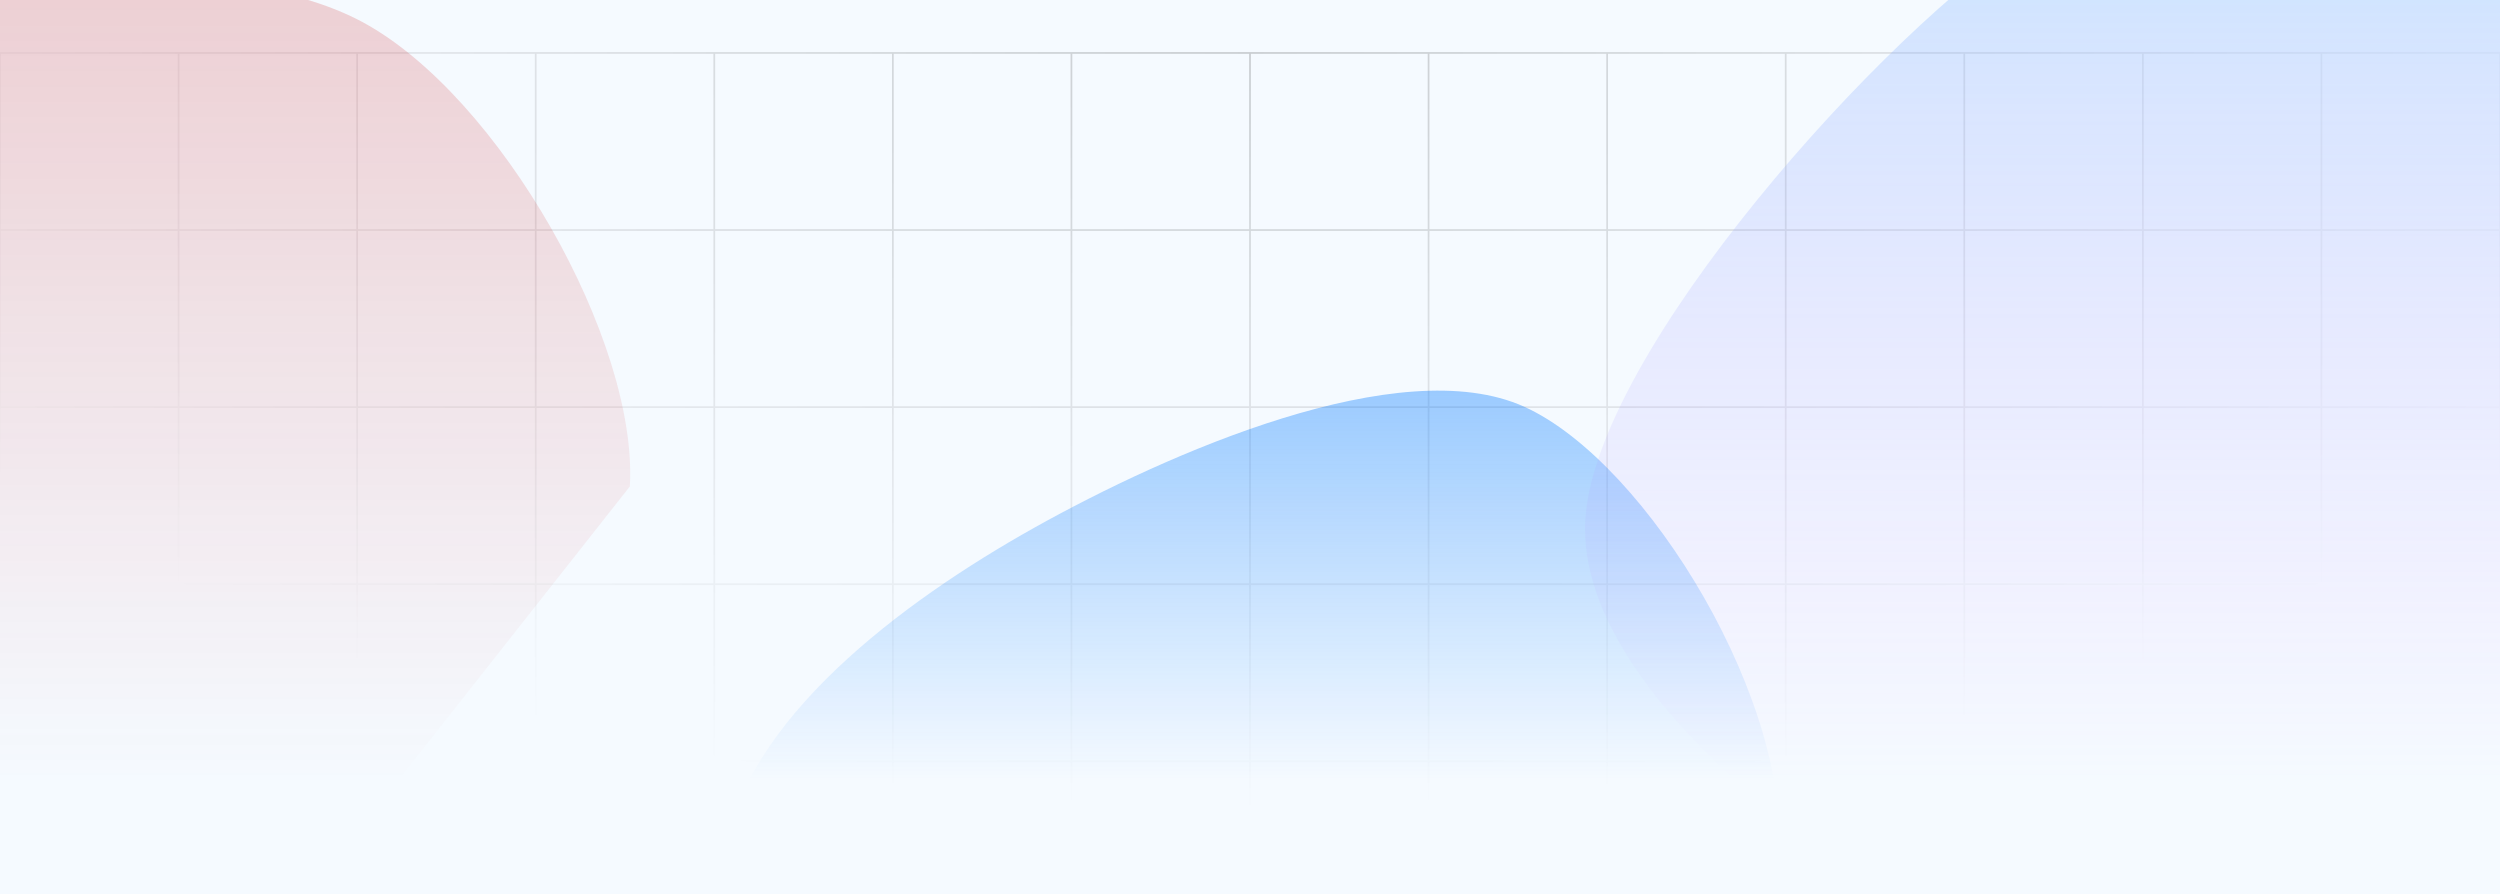
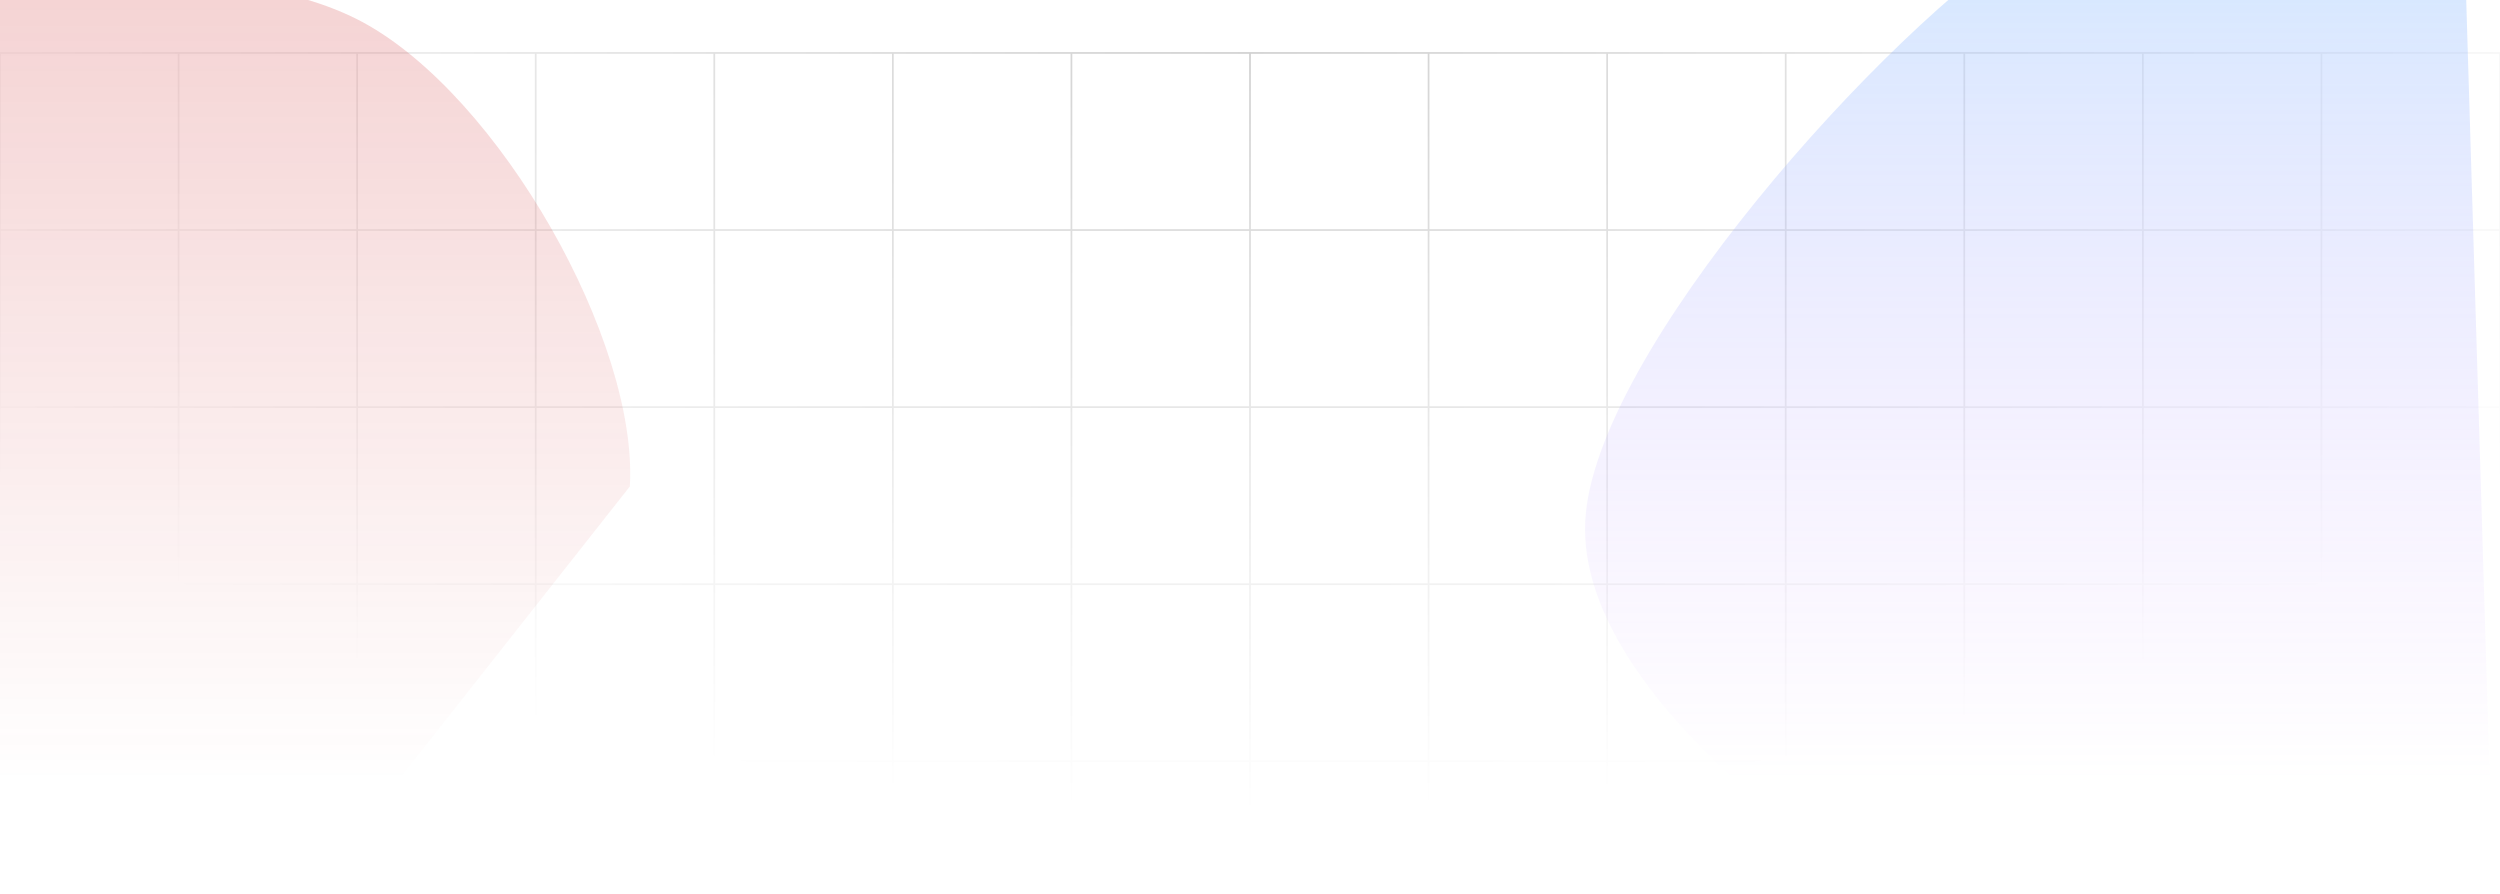
<svg xmlns="http://www.w3.org/2000/svg" width="1440" height="515" viewBox="0 0 1440 515" fill="none">
  <g clip-path="url(#clip0_259_2403)">
-     <rect width="1440" height="515" fill="#1483FE" fill-opacity="0.04" />
    <path fill-rule="evenodd" clip-rule="evenodd" d="M-0.5 30L-0.5 744H0.5V745H1440.5V744V643V642V541V540V439V438V337V336V235V234V133V132V31V30H1439.5H1337.64H1336.64H1234.79H1233.79H1131.93H1130.93H1029.07H1028.07H926.215H925.215H823.357H822.357H720.5H719.5H617.643H616.643H514.785H513.785H411.929H410.929H309.071H308.071H206.215H205.215H103.357H102.357H0.5H-0.5ZM0.5 31V132H102.357L102.357 31H0.5ZM103.357 31L103.357 132H205.215V31H103.357ZM206.215 31V132H308.071V31H206.215ZM309.071 31V132H410.929V31H309.071ZM411.929 31V132H513.785V31H411.929ZM514.785 31V132H616.643V31H514.785ZM617.643 31V132H719.5V31H617.643ZM720.5 31V132H822.357V31H720.5ZM823.357 31V132H925.215V31H823.357ZM926.215 31V132H1028.07V31H926.215ZM1029.07 31V132H1130.93V31H1029.07ZM1131.93 31V132H1233.79V31H1131.93ZM1234.79 31V132H1336.64V31H1234.79ZM1337.64 31V132H1439.5V31H1337.64ZM1439.5 133H1337.64V234H1439.5V133ZM1439.5 235H1337.64V336H1439.5V235ZM1439.5 337H1337.64V438H1439.5V337ZM1439.5 439H1337.64V540H1439.5V439ZM1439.5 541H1337.64V642H1439.5V541ZM1439.5 643H1337.64V744H1439.5V643ZM1336.64 744V643H1234.79V744H1336.64ZM1233.79 744V643H1131.93V744H1233.79ZM1130.93 744V643H1029.07V744H1130.93ZM1028.07 744V643H926.215V744H1028.07ZM925.215 744V643H823.357V744H925.215ZM822.357 744V643H720.5V744H822.357ZM719.5 744V643H617.643V744H719.5ZM616.643 744V643H514.785V744H616.643ZM513.785 744V643H411.929V744H513.785ZM410.929 744V643H309.071V744H410.929ZM308.071 744V643H206.215V744H308.071ZM205.215 744V643H103.357L103.357 744H205.215ZM103.357 642H205.215L205.215 541H103.357V642ZM102.357 541V642H0.5V541H102.357ZM103.357 540H205.215V439H103.357L103.357 540ZM102.357 439L102.357 540H0.5V439H102.357ZM103.357 438H205.215V337H103.357V438ZM102.357 337V438H0.5V337H102.357ZM103.357 336H205.215V235H103.357L103.357 336ZM102.357 235L102.357 336H0.5V235H102.357ZM103.357 234H205.215L205.215 133H103.357V234ZM102.357 133V234H0.5V133H102.357ZM206.215 133L206.215 234H308.071V133H206.215ZM309.071 133V234H410.929V133H309.071ZM411.929 133V234H513.785V133H411.929ZM514.785 133V234H616.643V133H514.785ZM617.643 133V234H719.5V133H617.643ZM720.5 133V234H822.357V133H720.5ZM823.357 133V234H925.215V133H823.357ZM926.215 133V234H1028.07V133H926.215ZM1029.07 133V234H1130.93V133H1029.07ZM1131.93 133V234H1233.79V133H1131.93ZM1234.79 133V234H1336.64V133H1234.79ZM1336.64 235H1234.79V336H1336.64V235ZM1336.64 337H1234.79V438H1336.64V337ZM1336.64 439H1234.79V540H1336.64V439ZM1336.64 541H1234.79V642H1336.64V541ZM1233.79 642V541H1131.93V642H1233.79ZM1130.93 642V541H1029.07V642H1130.93ZM1028.07 642V541H926.215V642H1028.07ZM925.215 642V541H823.357V642H925.215ZM822.357 642V541H720.5V642H822.357ZM719.5 642V541H617.643V642H719.5ZM616.643 642V541H514.785V642H616.643ZM513.785 642V541H411.929V642H513.785ZM410.929 642V541H309.071V642H410.929ZM308.071 642V541H206.215L206.215 642H308.071ZM206.215 540H308.071V439H206.215V540ZM206.215 438H308.071L308.071 337H206.215V438ZM206.215 336H308.071V235H206.215V336ZM309.071 235V336H410.929V235H309.071ZM411.929 235V336H513.785V235H411.929ZM514.785 235V336H616.643V235H514.785ZM617.643 235V336H719.5V235H617.643ZM720.5 235V336H822.357V235H720.5ZM823.357 235V336H925.215V235H823.357ZM926.215 235V336H1028.07V235H926.215ZM1029.07 235V336H1130.93V235H1029.07ZM1131.93 235V336H1233.79V235H1131.93ZM1233.79 337H1131.93V438H1233.79V337ZM1233.79 439H1131.93V540H1233.79V439ZM1130.93 540V439H1029.07V540H1130.93ZM1028.07 540V439H926.215V540H1028.07ZM925.215 540V439H823.357V540H925.215ZM822.357 540V439H720.5V540H822.357ZM719.5 540V439H617.643V540H719.5ZM616.643 540V439H514.785V540H616.643ZM513.785 540V439H411.929V540H513.785ZM410.929 540V439H309.071V540H410.929ZM309.071 438H410.929L410.929 337H309.071L309.071 438ZM411.929 337L411.929 438H513.785L513.785 337H411.929ZM514.785 337L514.785 438H616.643L616.643 337H514.785ZM617.643 337L617.643 438H719.5L719.5 337H617.643ZM720.5 337L720.5 438H822.357L822.357 337H720.5ZM823.357 337L823.357 438H925.215L925.215 337H823.357ZM926.215 337L926.215 438H1028.07V337H926.215ZM1029.07 337V438H1130.93V337H1029.07ZM102.357 643L102.357 744H0.5V643H102.357Z" fill="url(#paint0_radial_259_2403)" fill-opacity="0.3" />
    <g filter="url(#filter0_f_259_2403)">
      <path d="M179.148 513.145C104.148 568.631 -18.899 657.146 -87.221 613.125C-155.542 569.105 -226.807 347.161 -230.781 249.024C-234.754 150.888 -184.345 63.684 -111.063 24.308C-37.782 -15.068 129.935 -29.883 208.909 12.767C287.883 55.417 367.74 196.812 362.78 280.209" fill="url(#paint1_linear_259_2403)" fill-opacity="0.2" />
    </g>
    <g filter="url(#filter1_f_259_2403)">
-       <path d="M817.164 773.727C733.647 819.259 589.805 817.802 523.071 770.942C456.338 724.081 404.677 570.378 416.762 492.564C428.847 414.749 518.717 347.103 595.582 304.055C672.448 261.006 806.523 201.989 877.954 234.272C949.386 266.554 1034.3 407.841 1024.17 497.75" fill="url(#paint2_linear_259_2403)" fill-opacity="0.4" />
-     </g>
+       </g>
    <g filter="url(#filter2_f_259_2403)">
-       <path d="M1436.28 522.098C1362.03 565.388 1230.6 579.832 1143.4 542.875C1056.21 505.918 908.531 397.061 913.104 300.356C917.676 203.651 1086.37 16.123 1170.84 -37.355C1255.31 -90.832 1350.23 -73.925 1419.92 -20.509C1489.6 32.907 1586.21 192.706 1588.93 283.141" fill="url(#paint3_linear_259_2403)" fill-opacity="0.3" />
+       <path d="M1436.28 522.098C1362.03 565.388 1230.6 579.832 1143.4 542.875C1056.21 505.918 908.531 397.061 913.104 300.356C917.676 203.651 1086.37 16.123 1170.84 -37.355C1255.31 -90.832 1350.23 -73.925 1419.92 -20.509" fill="url(#paint3_linear_259_2403)" fill-opacity="0.3" />
    </g>
  </g>
  <defs>
    <filter id="filter0_f_259_2403" x="-431" y="-213" width="994" height="1038" filterUnits="userSpaceOnUse" color-interpolation-filters="sRGB">
      <feFlood flood-opacity="0" result="BackgroundImageFix" />
      <feBlend mode="normal" in="SourceGraphic" in2="BackgroundImageFix" result="shape" />
      <feGaussianBlur stdDeviation="100" result="effect1_foregroundBlur_259_2403" />
    </filter>
    <filter id="filter1_f_259_2403" x="215" y="25" width="1010" height="982" filterUnits="userSpaceOnUse" color-interpolation-filters="sRGB">
      <feFlood flood-opacity="0" result="BackgroundImageFix" />
      <feBlend mode="normal" in="SourceGraphic" in2="BackgroundImageFix" result="shape" />
      <feGaussianBlur stdDeviation="100" result="effect1_foregroundBlur_259_2403" />
    </filter>
    <filter id="filter2_f_259_2403" x="713" y="-270" width="1075.93" height="1034" filterUnits="userSpaceOnUse" color-interpolation-filters="sRGB">
      <feFlood flood-opacity="0" result="BackgroundImageFix" />
      <feBlend mode="normal" in="SourceGraphic" in2="BackgroundImageFix" result="shape" />
      <feGaussianBlur stdDeviation="100" result="effect1_foregroundBlur_259_2403" />
    </filter>
    <radialGradient id="paint0_radial_259_2403" cx="0" cy="0" r="1" gradientUnits="userSpaceOnUse" gradientTransform="translate(720.5 30) rotate(90) scale(438 882.126)">
      <stop stop-opacity="0.6" />
      <stop offset="1" stop-opacity="0" />
    </radialGradient>
    <linearGradient id="paint1_linear_259_2403" x1="66" y1="1.5" x2="66" y2="451" gradientUnits="userSpaceOnUse">
      <stop stop-color="#CC2729" />
      <stop offset="1" stop-color="#CC2729" stop-opacity="0" />
    </linearGradient>
    <linearGradient id="paint2_linear_259_2403" x1="720" y1="225" x2="720" y2="449.5" gradientUnits="userSpaceOnUse">
      <stop stop-color="#1483FE" />
      <stop offset="1" stop-color="#1483FE" stop-opacity="0" />
    </linearGradient>
    <linearGradient id="paint3_linear_259_2403" x1="1251" y1="1.5" x2="1251" y2="449.5" gradientUnits="userSpaceOnUse">
      <stop stop-color="#80B3FF" />
      <stop offset="1" stop-color="#CC80FF" stop-opacity="0" />
    </linearGradient>
    <clipPath id="clip0_259_2403">
      <rect width="1440" height="515" fill="white" />
    </clipPath>
  </defs>
</svg>